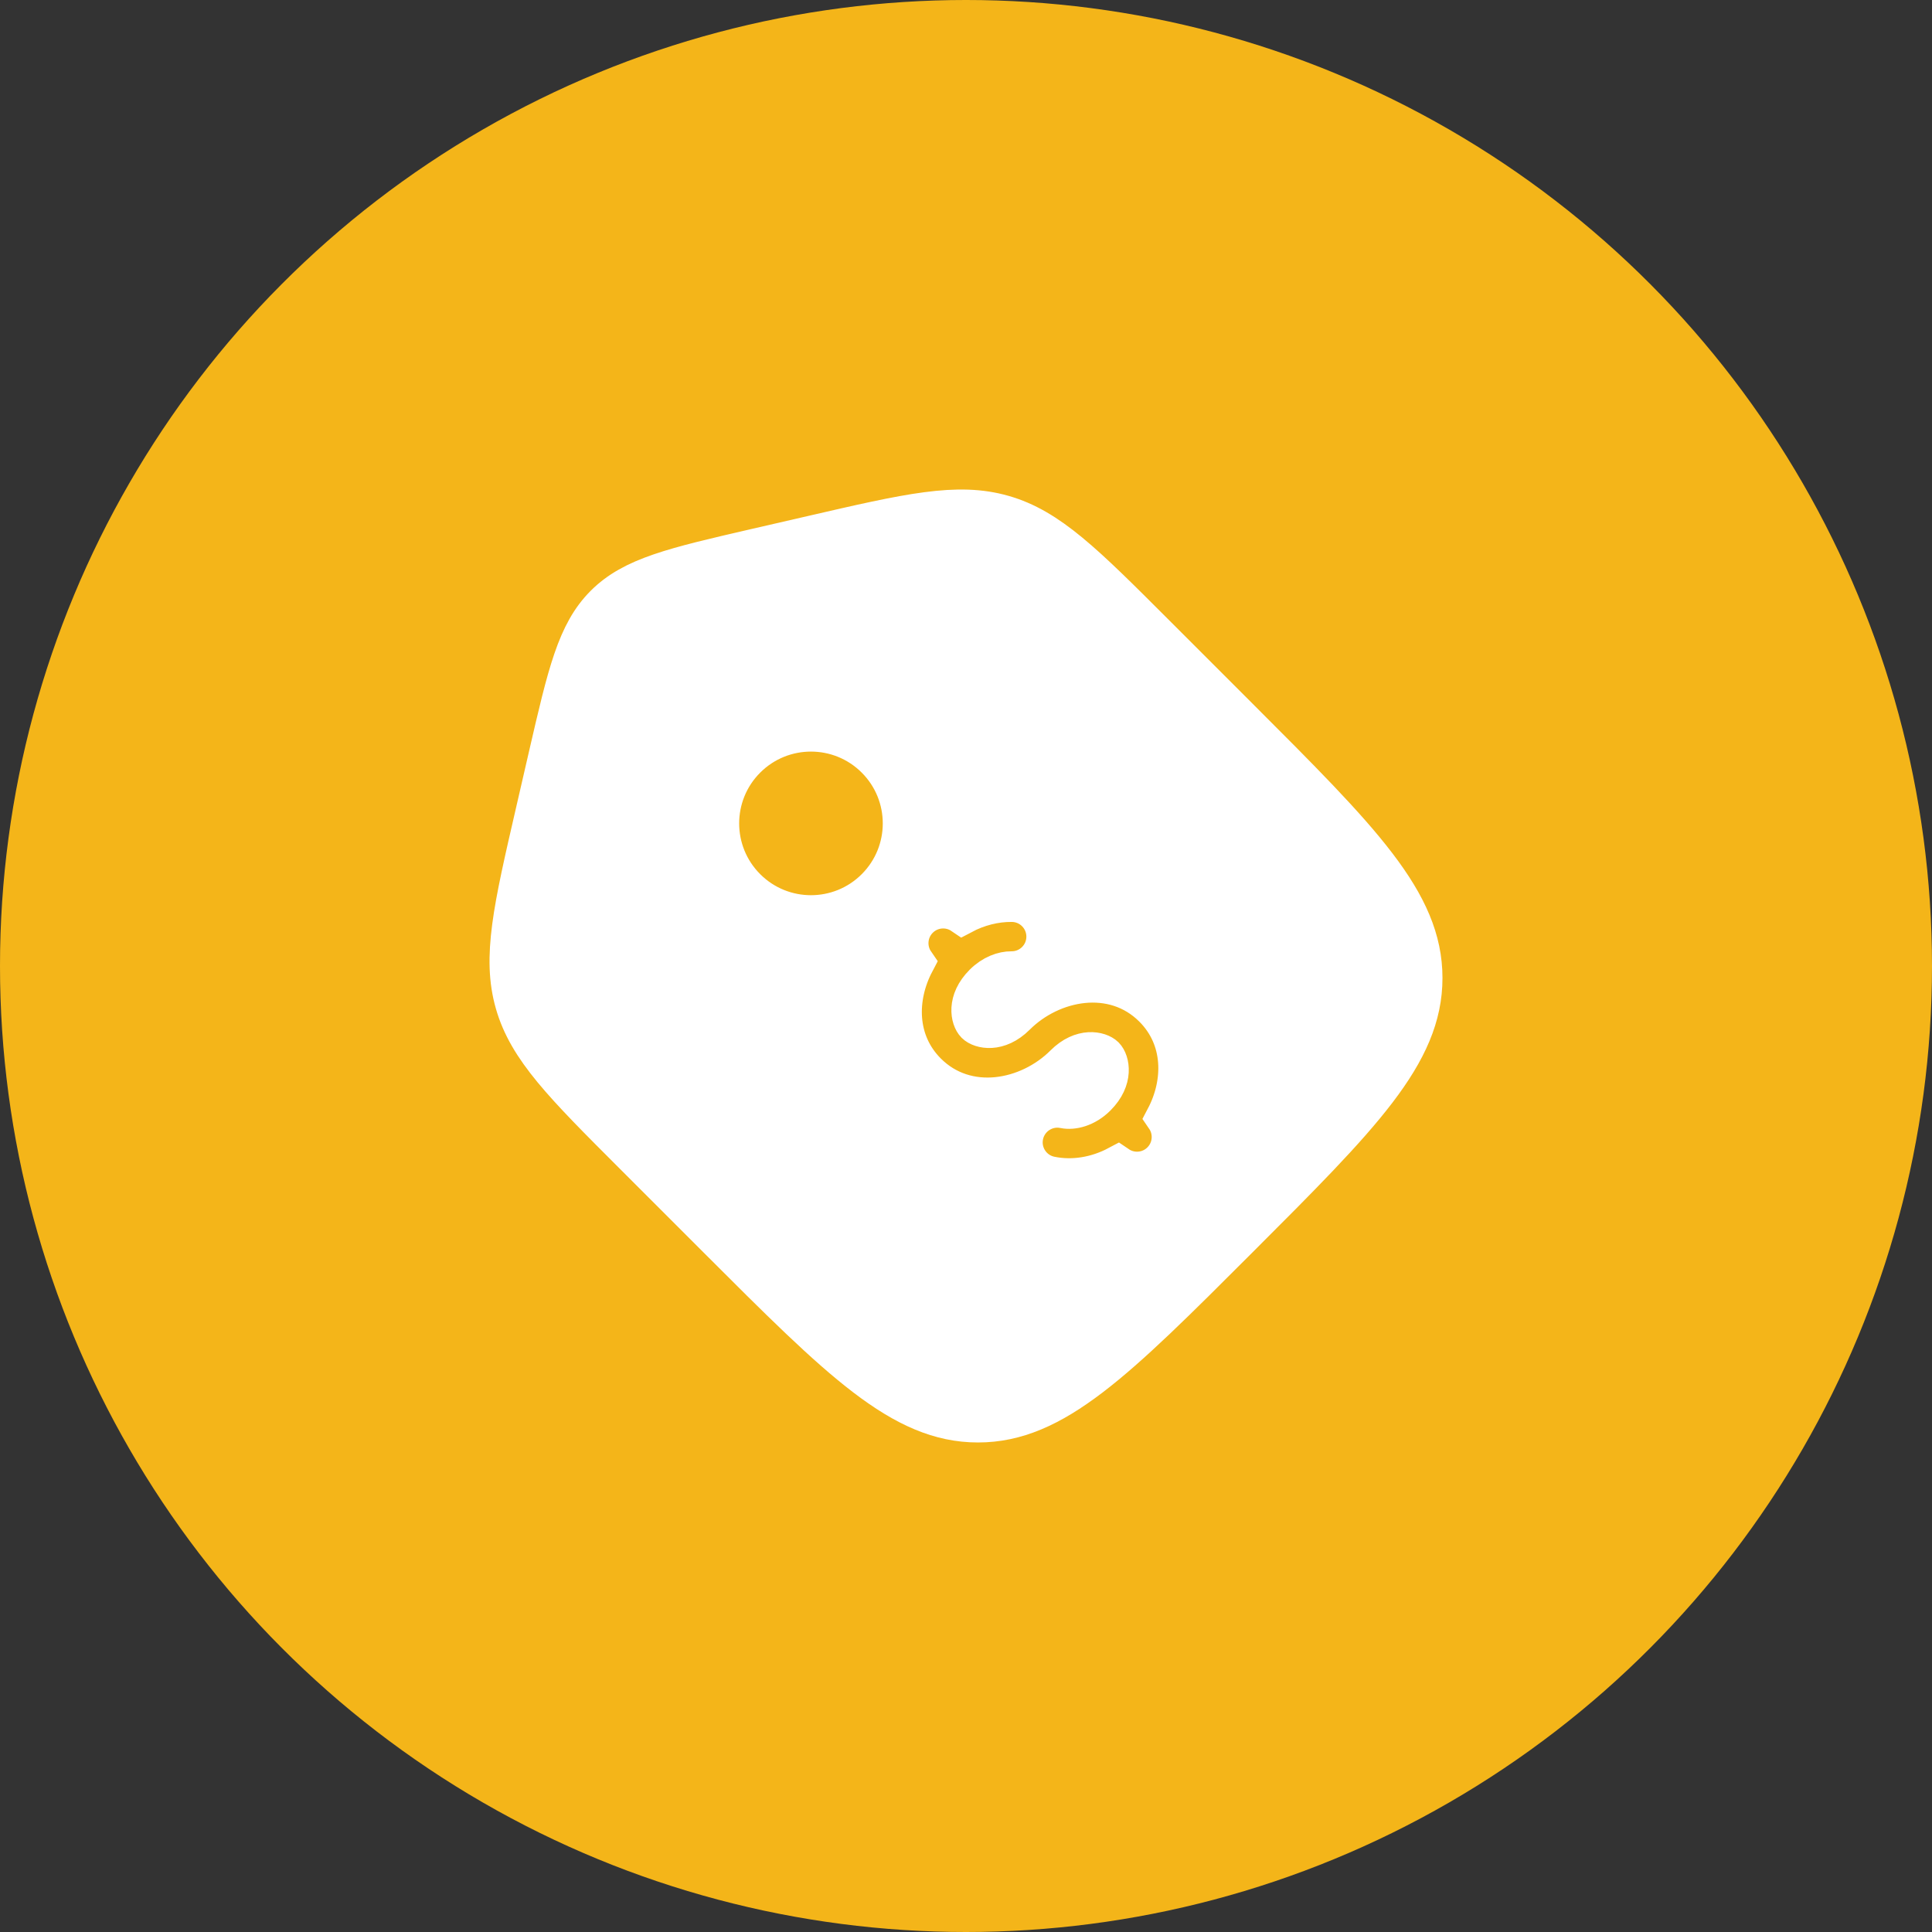
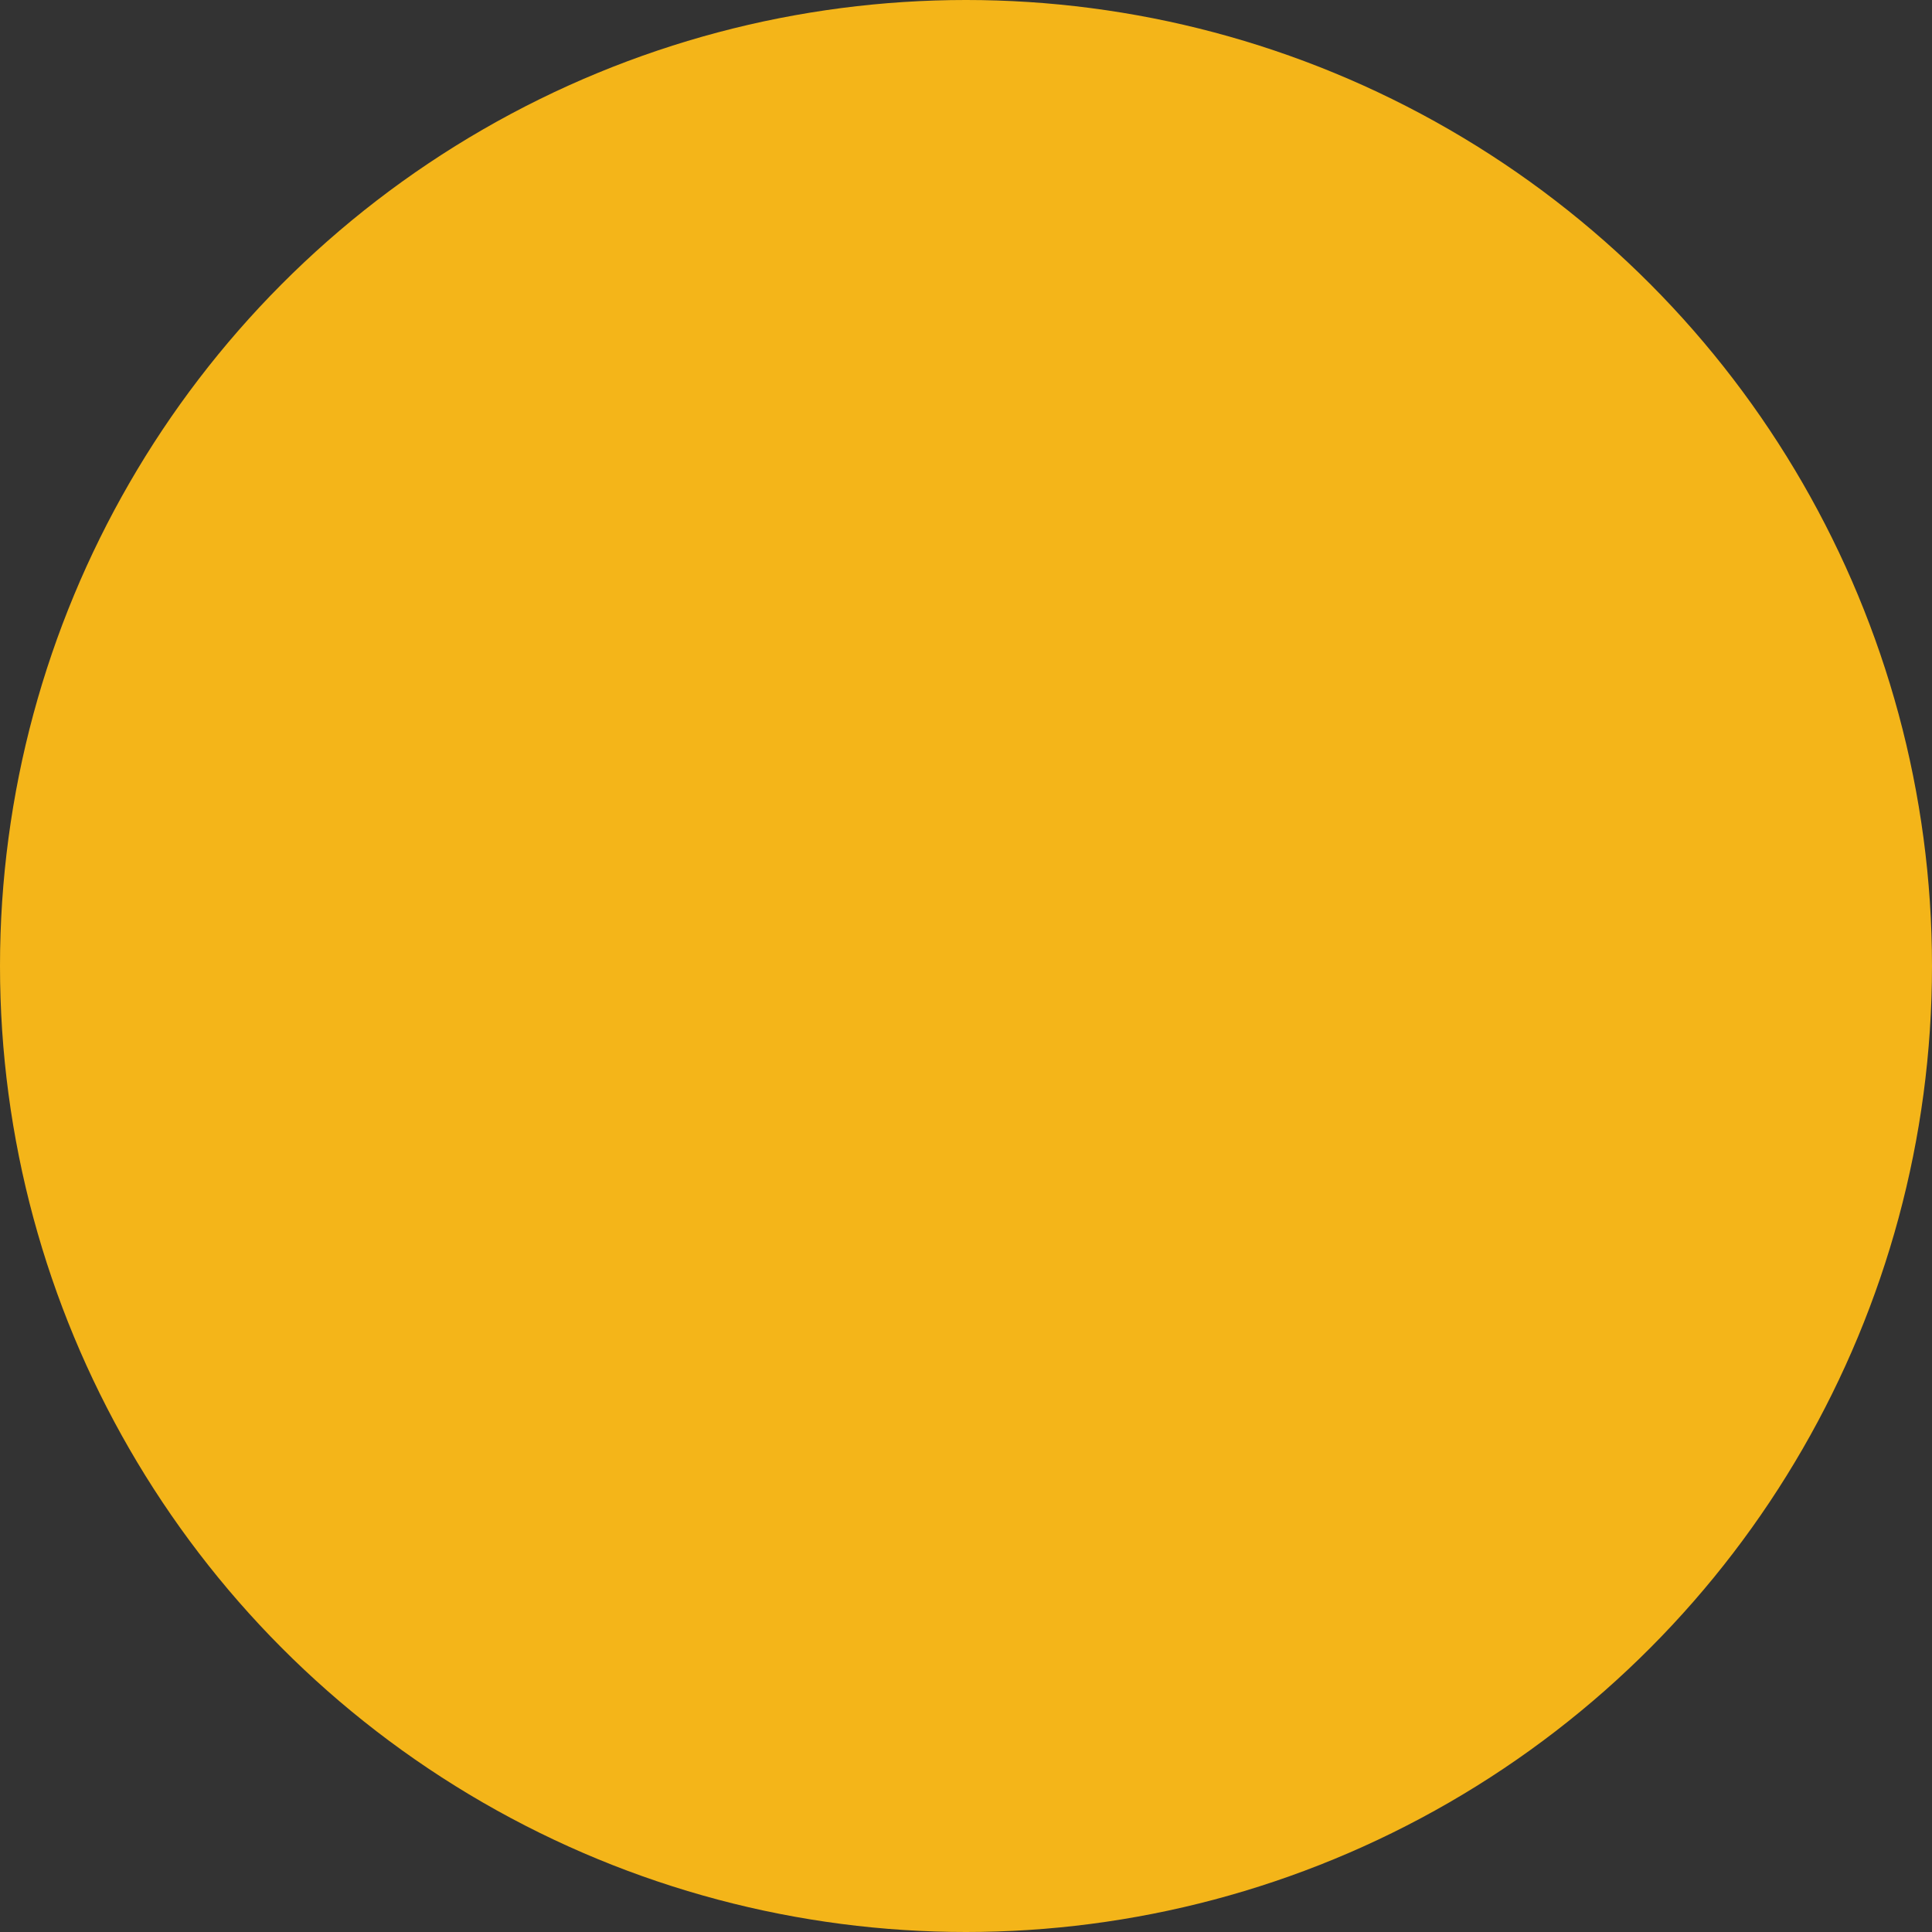
<svg xmlns="http://www.w3.org/2000/svg" width="74" height="74" viewBox="0 0 74 74" fill="none">
  <rect x="0" y="0" width="74" height="74" fill="#333333" stroke="none" />
  <circle cx="37" cy="37" r="37" fill="#F4B519" />
-   <path fill-rule="evenodd" clip-rule="evenodd" d="M44.239 24.275L47.441 27.477C52.147 32.182 54.5 34.535 54.5 37.459C54.5 40.383 52.147 42.736 47.441 47.441C42.736 52.147 40.383 54.5 37.459 54.5C34.535 54.5 32.182 52.147 27.477 47.441L24.275 44.239C21.57 41.535 20.218 40.182 19.715 38.428C19.211 36.673 19.642 34.81 20.502 31.083L20.997 28.933C21.721 25.798 22.083 24.23 23.157 23.157C24.23 22.083 25.798 21.721 28.933 20.997L31.083 20.502C34.81 19.642 36.673 19.211 38.428 19.715C40.182 20.218 41.535 21.57 44.239 24.275ZM35.507 41.075C34.329 39.897 34.339 38.207 35.043 36.868C34.691 36.357 34.743 35.652 35.197 35.197C35.65 34.744 36.352 34.691 36.863 35.039C37.458 34.723 38.111 34.556 38.762 34.562C39.487 34.569 40.069 35.162 40.062 35.887C40.056 36.612 39.462 37.194 38.738 37.187C38.428 37.184 38.021 37.323 37.672 37.672C36.994 38.35 37.172 39.028 37.363 39.219C37.553 39.409 38.231 39.587 38.91 38.909C40.282 37.537 42.651 37.082 44.169 38.6C45.346 39.778 45.336 41.467 44.632 42.806C44.984 43.318 44.933 44.023 44.478 44.478C44.025 44.931 43.323 44.983 42.812 44.635C42.013 45.06 41.103 45.219 40.236 45.041C39.526 44.895 39.069 44.202 39.214 43.492C39.36 42.782 40.054 42.324 40.764 42.47C41.074 42.534 41.574 42.432 42.003 42.003C42.681 41.325 42.503 40.647 42.313 40.456C42.122 40.266 41.444 40.087 40.766 40.765C39.394 42.138 37.025 42.593 35.507 41.075ZM33.537 34.013C34.904 32.646 34.904 30.43 33.537 29.063C32.17 27.696 29.954 27.696 28.587 29.063C27.22 30.43 27.22 32.646 28.587 34.013C29.954 35.38 32.17 35.38 33.537 34.013Z" fill="white" stroke="white" stroke-width="1.5" />
</svg>